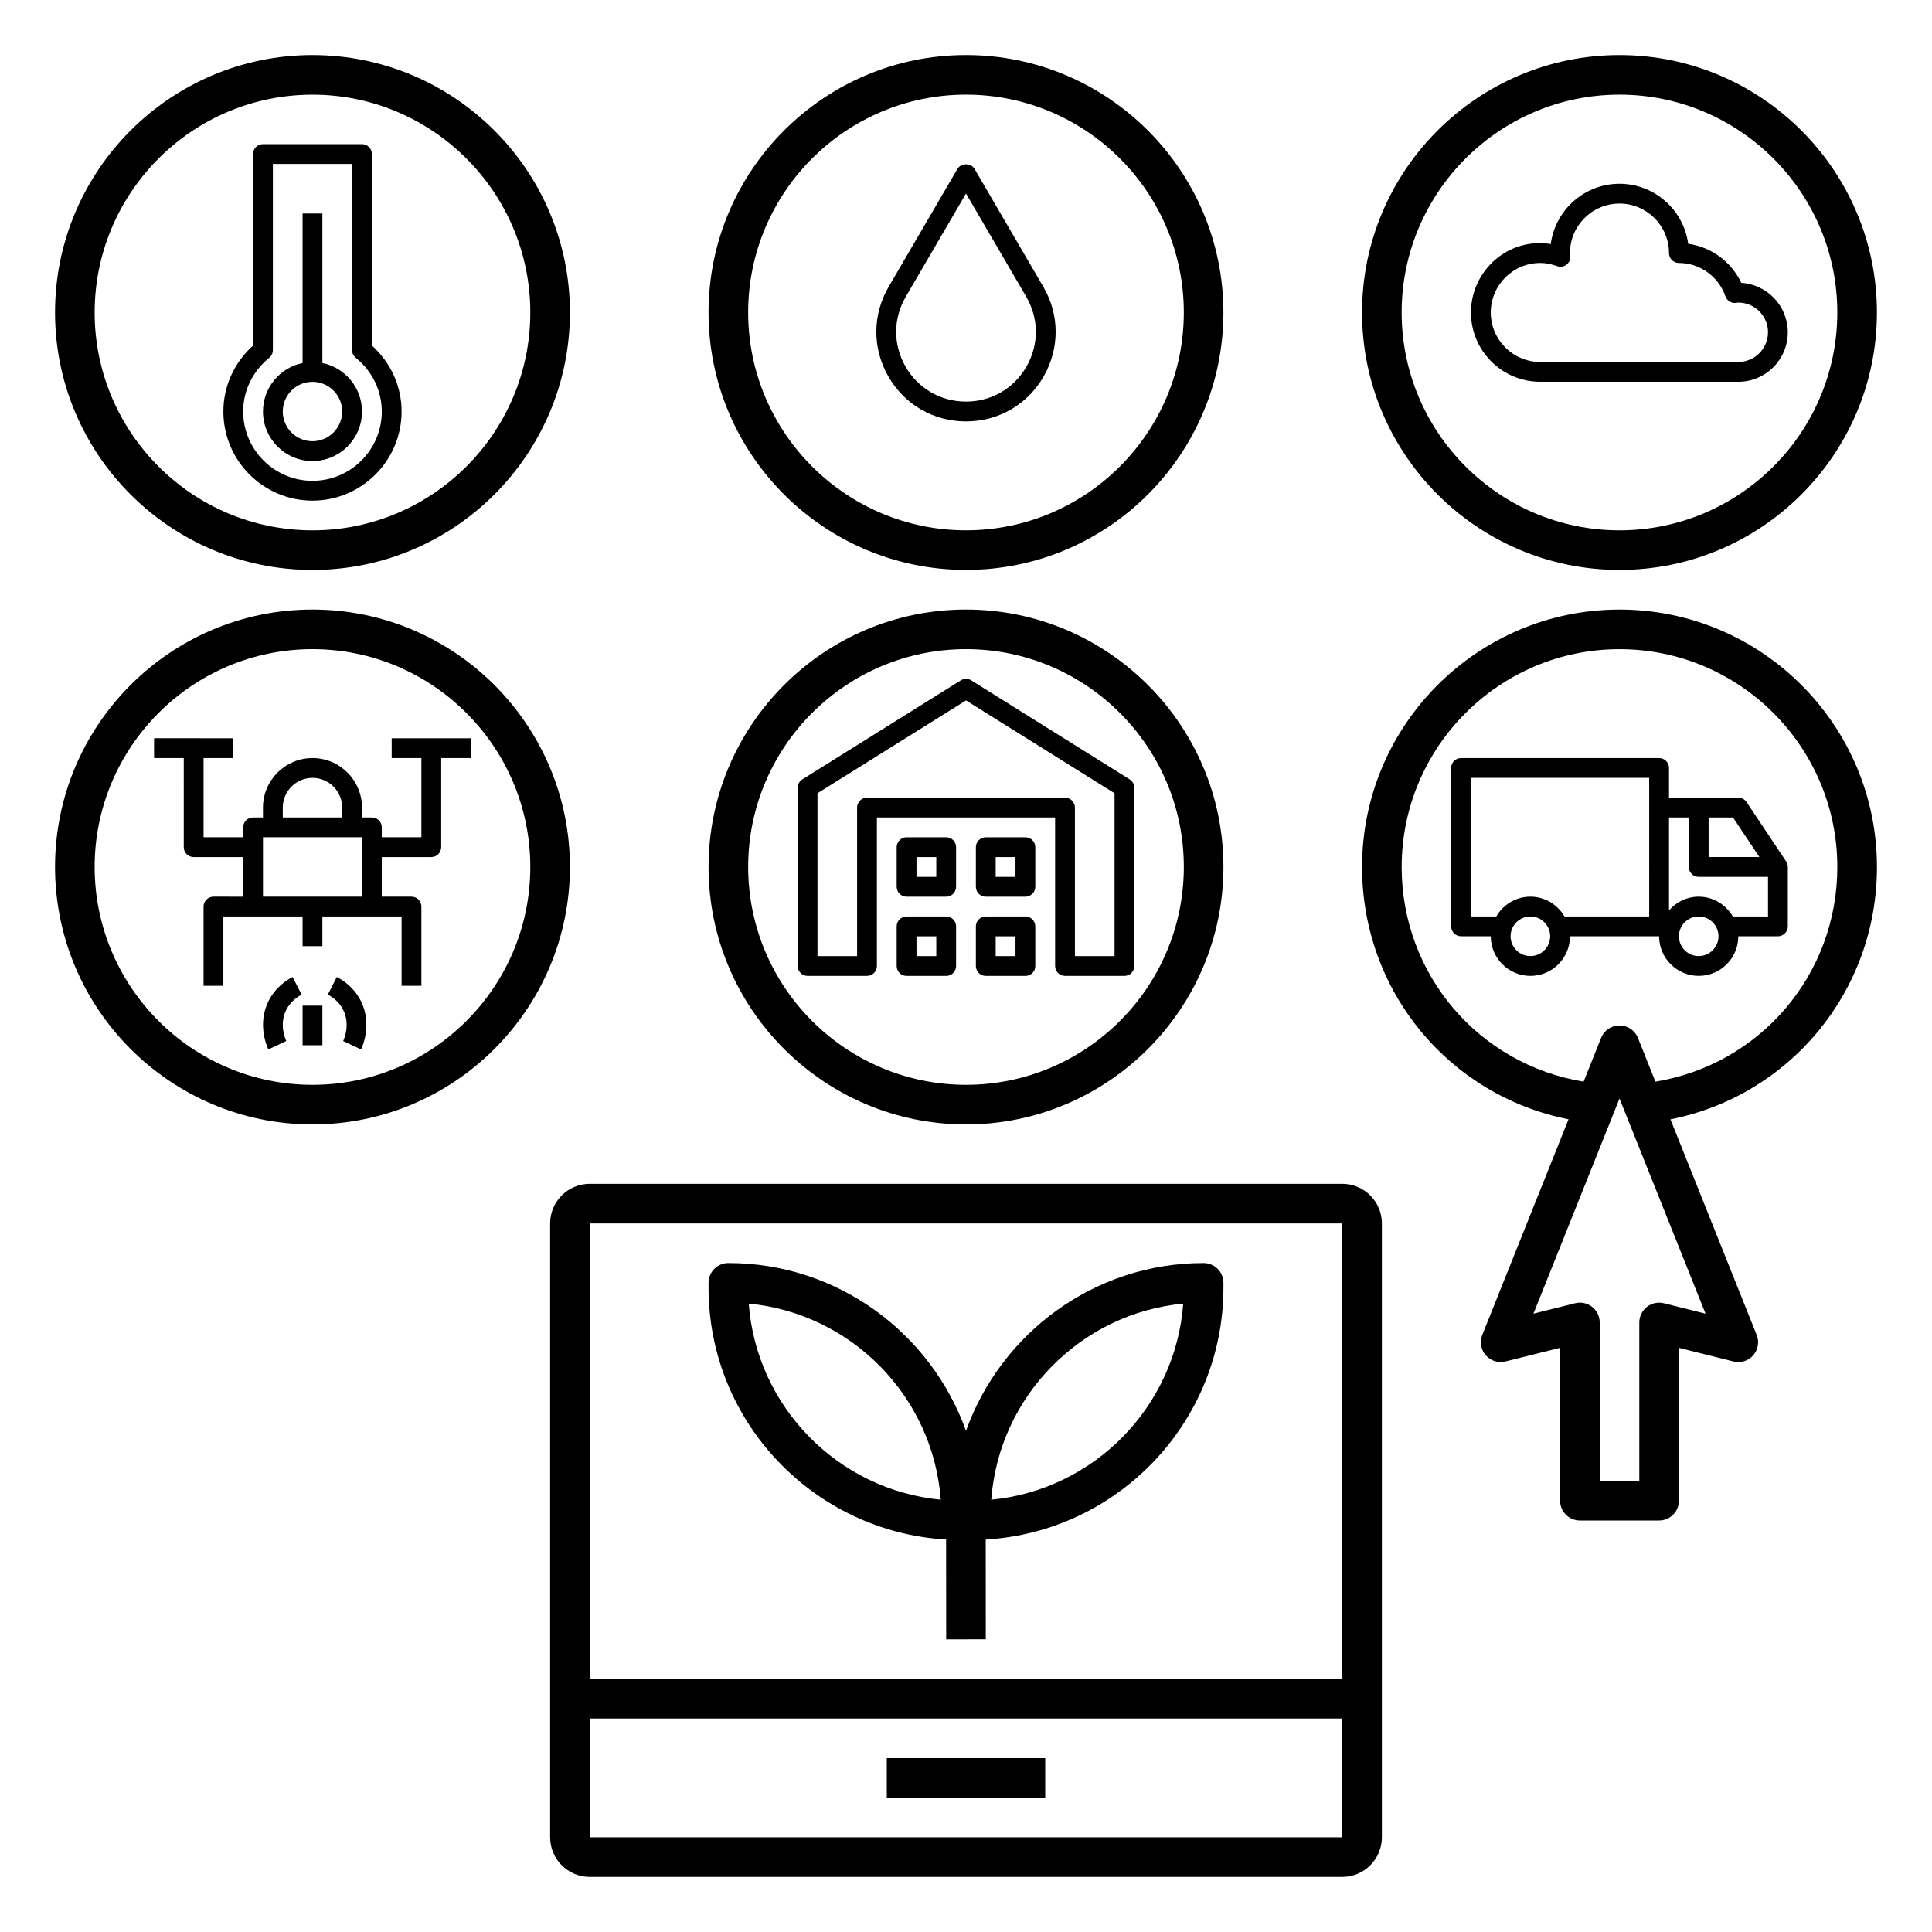
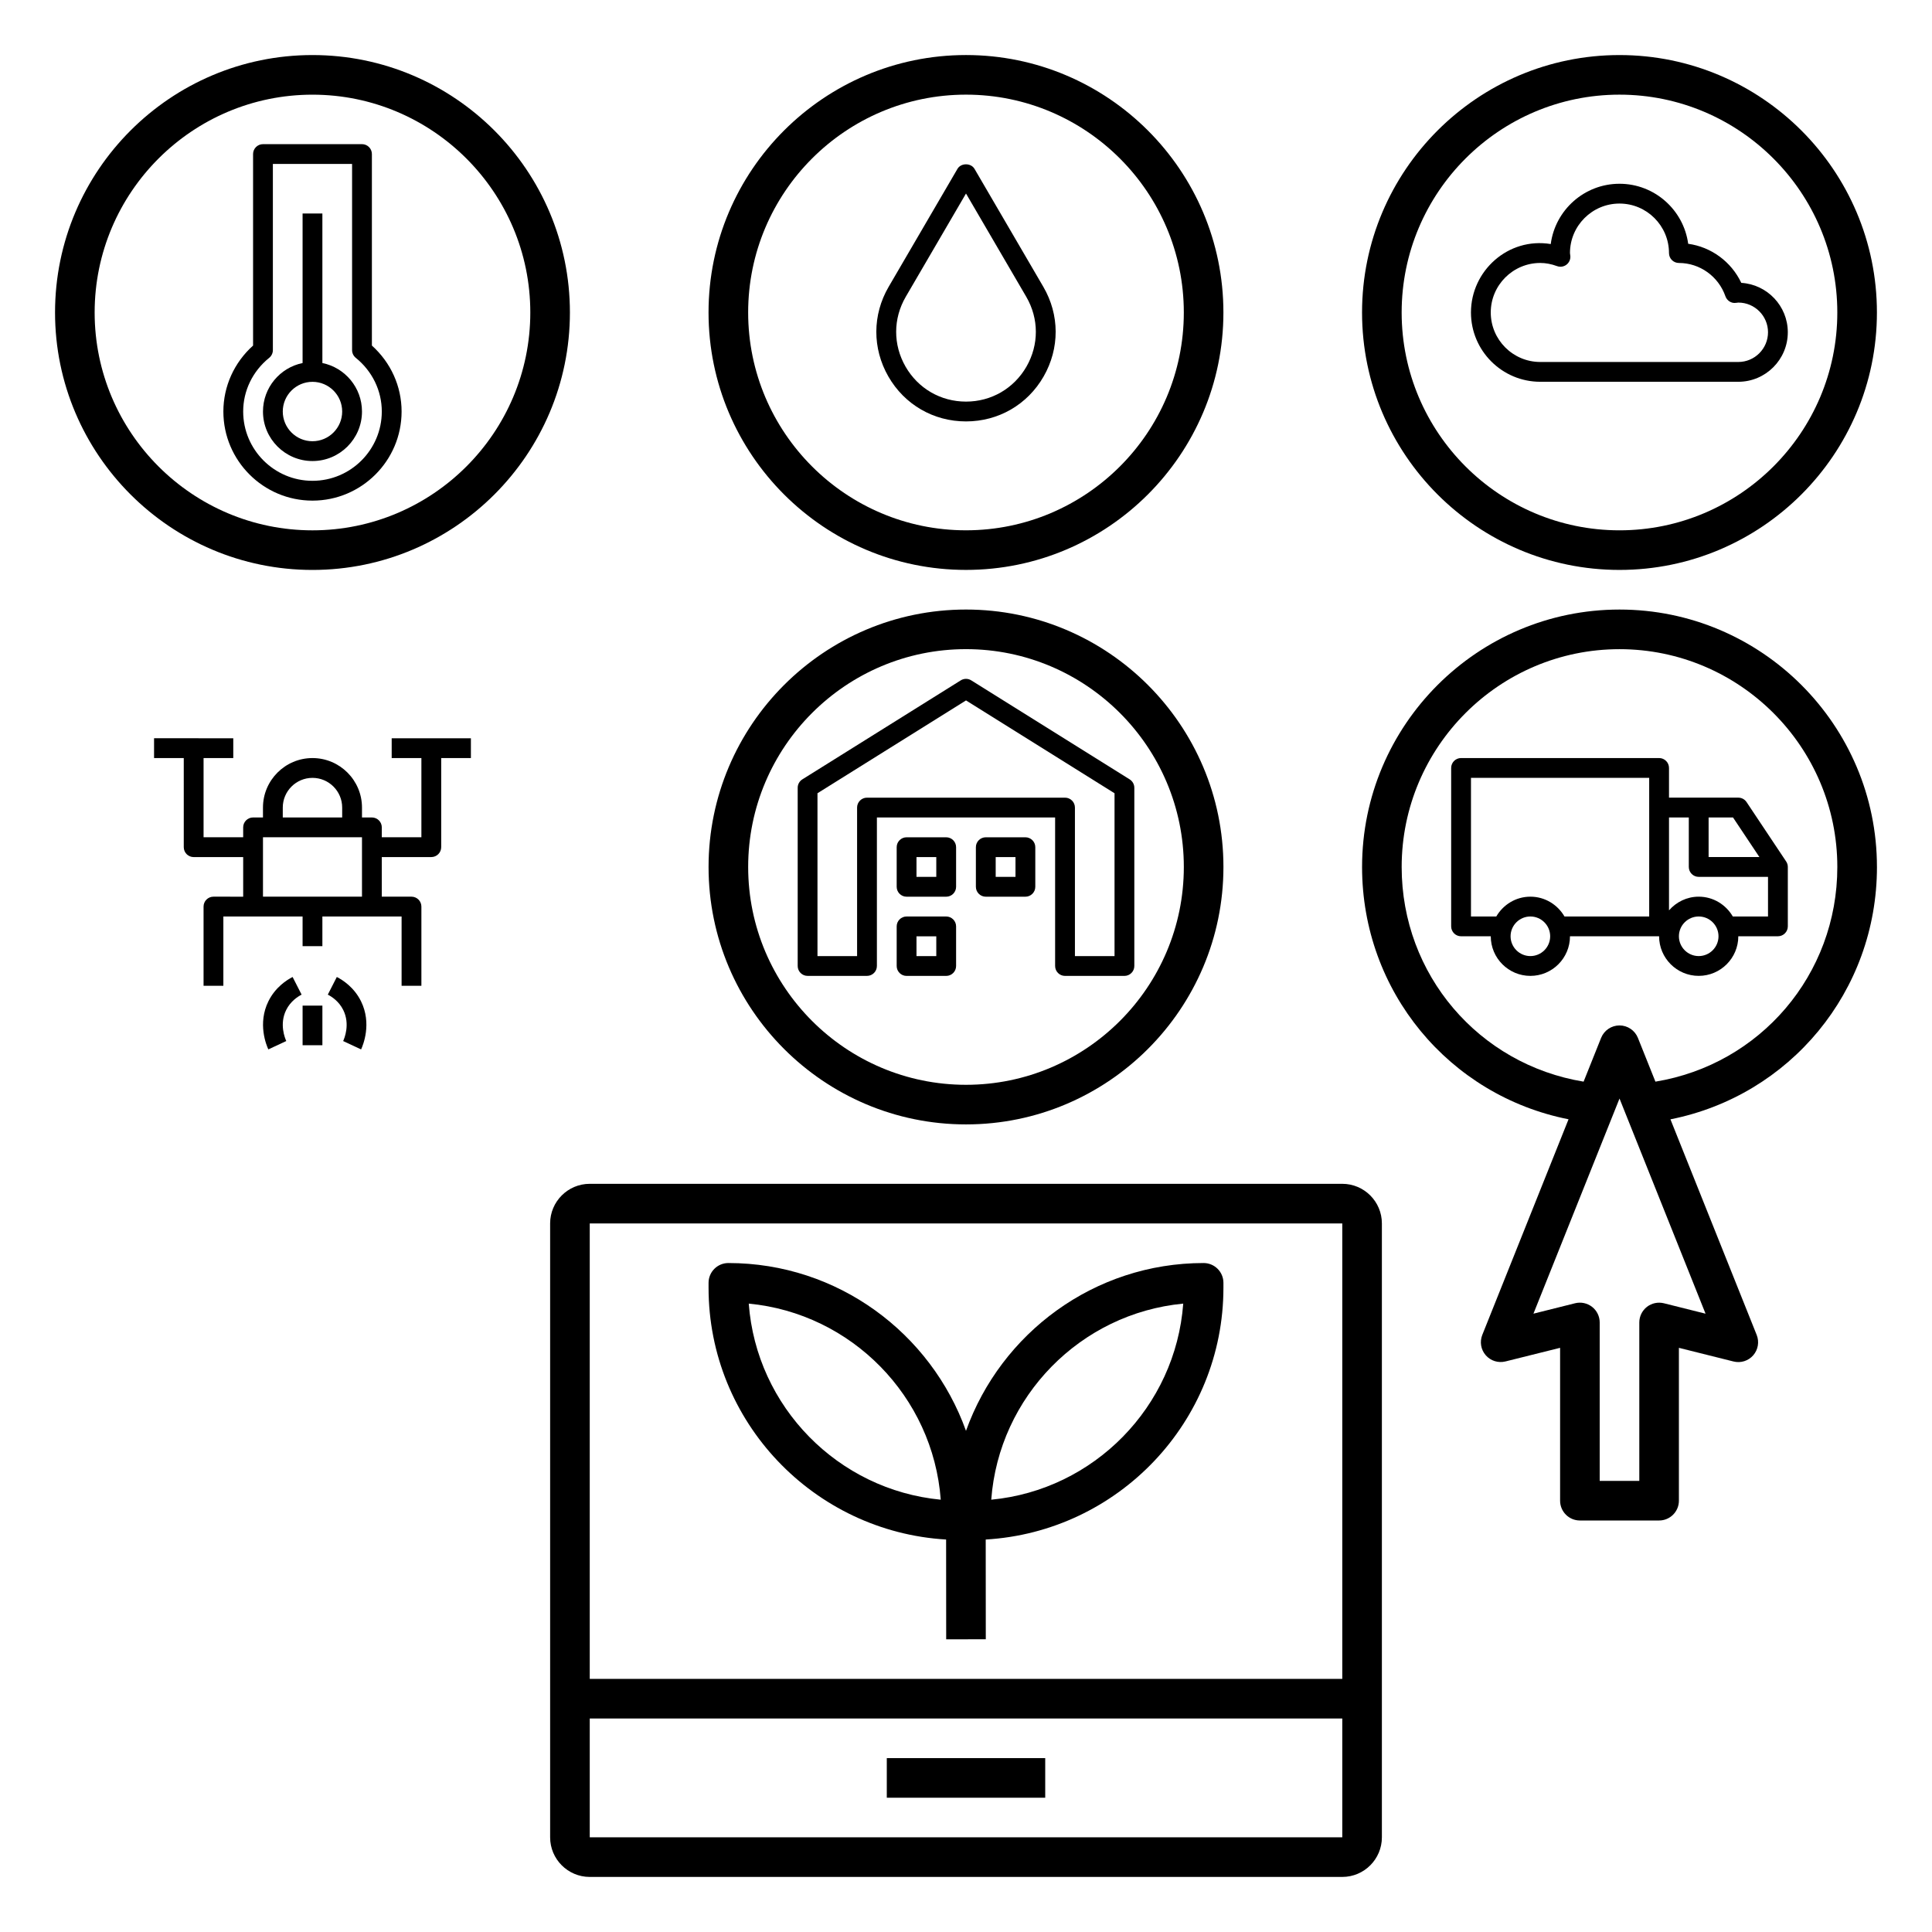
<svg xmlns="http://www.w3.org/2000/svg" fill="#000000" width="800px" height="800px" version="1.1" viewBox="144 144 512 512">
  <g>
    <path d="m394.73 551.99 0.02 26.445 10.496-0.012-0.02-26.434c35.07-2.059 62.996-31.156 62.996-66.738v-1.289c0-2.898-2.352-5.246-5.246-5.246-29.023 0-53.715 18.598-62.977 44.473-9.266-25.875-33.957-44.473-62.977-44.473-2.898 0-5.246 2.352-5.246 5.246v1.285c-0.004 35.566 27.902 64.656 62.953 66.742zm62.84-62.52c-2.031 27.375-23.668 49.375-50.879 51.965 2.031-27.375 23.668-49.371 50.879-51.965zm-64.262 51.965c-27.215-2.598-48.848-24.598-50.879-51.965 27.211 2.594 48.848 24.59 50.879 51.965z" />
    <path d="m331.77 226.81c0 37.617 30.605 68.223 68.223 68.223 37.617 0 68.223-30.605 68.223-68.223 0.004-37.617-30.602-68.223-68.219-68.223-37.621 0-68.227 30.605-68.227 68.223zm68.227-57.727c31.828 0 57.727 25.898 57.727 57.727s-25.898 57.727-57.727 57.727-57.727-25.898-57.727-57.727c-0.004-31.828 25.895-57.727 57.727-57.727z" />
    <path d="m226.81 295.04c37.617 0 68.223-30.605 68.223-68.223 0.004-37.621-30.602-68.227-68.223-68.227-37.617 0-68.223 30.605-68.223 68.223 0 37.621 30.605 68.227 68.223 68.227zm0-125.95c31.828 0 57.727 25.898 57.727 57.727s-25.898 57.727-57.727 57.727c-31.828 0.004-57.727-25.895-57.727-57.727 0-31.828 25.898-57.727 57.727-57.727z" />
-     <path d="m226.81 441.98c37.617 0 68.223-30.605 68.223-68.223 0-37.617-30.605-68.223-68.223-68.223-37.617-0.004-68.223 30.602-68.223 68.219 0 37.617 30.605 68.227 68.223 68.227zm0-125.95c31.828 0 57.727 25.898 57.727 57.727 0 31.828-25.898 57.727-57.727 57.727-31.828 0.004-57.727-25.898-57.727-57.727 0-31.828 25.898-57.727 57.727-57.727z" />
    <path d="m641.41 373.76c0-37.617-30.605-68.223-68.223-68.223-37.617 0-68.223 30.605-68.223 68.223 0 32.969 23.086 60.59 54.715 66.863l-22.855 57.137c-0.73 1.832-0.379 3.914 0.918 5.398 1.289 1.48 3.301 2.113 5.227 1.637l14.473-3.609v40.512c0 2.898 2.352 5.246 5.246 5.246h20.992c2.898 0 5.246-2.352 5.246-5.246v-40.508l14.469 3.617c1.922 0.484 3.938-0.156 5.227-1.637 1.297-1.484 1.648-3.574 0.918-5.398l-22.855-57.137c31.641-6.285 54.727-33.906 54.727-66.875zm-45.422 118.38-11.035-2.762c-1.555-0.383-3.227-0.043-4.504 0.957-1.27 0.992-2.016 2.519-2.016 4.133v41.984h-10.496v-41.984c0-1.617-0.746-3.144-2.019-4.137-1.273-0.996-2.945-1.348-4.504-0.957l-11.035 2.762 22.809-57.012zm-13.285-61.492-4.641-11.602c-0.805-1.988-2.731-3.297-4.875-3.297-2.144 0-4.074 1.309-4.875 3.297l-4.641 11.602c-27.734-4.551-48.215-28.328-48.215-56.883 0-31.828 25.898-57.727 57.727-57.727 31.828 0 57.727 25.898 57.727 57.727 0.004 28.555-20.473 52.332-48.207 56.883z" />
    <path d="m400 441.98c37.617 0 68.223-30.605 68.223-68.223 0-37.617-30.605-68.223-68.223-68.223s-68.223 30.605-68.223 68.223c-0.004 37.613 30.602 68.223 68.223 68.223zm0-125.95c31.828 0 57.727 25.898 57.727 57.727 0 31.828-25.898 57.727-57.727 57.727s-57.727-25.898-57.727-57.727c-0.004-31.828 25.895-57.727 57.727-57.727z" />
    <path d="m573.18 158.59c-37.617 0-68.223 30.605-68.223 68.223s30.605 68.223 68.223 68.223c37.617 0 68.223-30.605 68.223-68.223s-30.605-68.223-68.223-68.223zm0 125.95c-31.828 0-57.727-25.898-57.727-57.727-0.004-31.832 25.898-57.73 57.727-57.73s57.727 25.898 57.727 57.727c0 31.832-25.898 57.73-57.727 57.73z" />
    <path d="m192.7 368.51c0 1.449 1.176 2.625 2.625 2.625h13.121v10.496l-7.875-0.004c-1.449 0-2.625 1.176-2.625 2.625v20.992h5.246v-18.367h20.996v7.871h5.246v-7.871h20.992v18.367h5.246v-20.992c0-1.449-1.176-2.625-2.625-2.625h-7.871v-10.496h13.121c1.449 0 2.625-1.176 2.625-2.625v-23.617l7.871 0.004v-5.246h-20.992v5.246h7.871v20.992h-10.496l0.004-2.625c0-1.449-1.176-2.625-2.625-2.625h-2.625v-2.621c0-7.231-5.887-13.121-13.121-13.121-7.231 0-13.121 5.887-13.121 13.121v2.625l-2.621-0.004c-1.449 0-2.625 1.176-2.625 2.625v2.625h-10.496v-20.992h7.871v-5.246l-20.992-0.004v5.246h7.871zm26.238-10.496c0-4.34 3.531-7.871 7.871-7.871s7.871 3.531 7.871 7.871v2.625h-15.742zm-5.246 7.871h26.238v15.742h-26.238z" />
    <path d="m233.26 402.91-2.387 4.676c1.035 0.531 2.949 1.762 4.094 4.078 1.863 3.762 0.305 7.512-0.027 8.223l4.754 2.215c0.508-1.09 2.902-6.856-0.027-12.77-1.812-3.664-4.793-5.598-6.406-6.422z" />
    <path d="m215.14 409.33c-2.934 5.914-0.539 11.676-0.027 12.77l4.754-2.215c-0.332-0.715-1.891-4.461-0.027-8.223 1.145-2.309 3.055-3.543 4.09-4.074l-2.387-4.676c-1.609 0.824-4.59 2.758-6.402 6.418z" />
    <path d="m224.19 410.5h5.246v10.496h-5.246z" />
    <path d="m400 255.68c8.602 0 16.289-4.449 20.57-11.906 4.281-7.457 4.258-16.344-0.078-23.77l-18.23-31.246c-0.938-1.617-3.594-1.617-4.527 0l-18.23 31.246c-4.328 7.426-4.359 16.312-0.078 23.77 4.281 7.453 11.973 11.906 20.574 11.906zm-15.965-33.031 15.965-27.363 15.965 27.359c3.375 5.785 3.394 12.699 0.062 18.508-3.344 5.809-9.332 9.277-16.027 9.277s-12.684-3.469-16.023-9.273c-3.332-5.809-3.312-12.727 0.059-18.508z" />
    <path d="m605.46 218.96c-2.66-5.621-7.977-9.516-14.074-10.355-1.211-8.969-8.914-15.906-18.207-15.906-9.316 0-17.039 6.977-18.215 15.977-11.289-1.855-21.145 7.094-21.145 18.133 0 10.129 8.238 18.367 18.367 18.367h52.48c7.231 0 13.121-5.887 13.121-13.121 0-6.965-5.465-12.68-12.328-13.094zm-0.793 20.969h-52.48c-7.231 0-13.121-5.887-13.121-13.121 0-7.231 5.887-13.121 13.121-13.121 1.441 0 2.898 0.273 4.457 0.84 0.836 0.301 1.758 0.164 2.465-0.367s1.102-1.379 1.051-2.262c-0.012-0.066-0.09-0.766-0.102-0.832 0-7.231 5.887-13.121 13.121-13.121 7.231 0 13.121 5.887 13.121 13.121 0 1.449 1.176 2.625 2.625 2.625 5.535 0 10.492 3.547 12.332 8.832 0.398 1.141 1.562 1.898 2.715 1.746 0.043-0.004 0.66-0.078 0.703-0.082 4.34 0 7.867 3.531 7.867 7.871-0.004 4.34-3.535 7.871-7.875 7.871z" />
    <path d="m289.79 468.22v162.69c0 5.789 4.707 10.496 10.496 10.496h199.43c5.789 0 10.496-4.707 10.496-10.496v-162.69c0-5.789-4.707-10.496-10.496-10.496h-199.43c-5.789 0-10.496 4.707-10.496 10.496zm209.93 162.69h-199.43v-31.488h199.43zm0-41.984h-199.43v-120.7h199.43z" />
    <path d="m379.01 609.92h41.984v10.496h-41.984z" />
    <path d="m226.81 276.67c13.02 0 23.617-10.598 23.617-23.617 0-6.672-2.856-12.973-7.871-17.477v-50.75c0-1.449-1.176-2.625-2.625-2.625h-26.238c-1.449 0.004-2.625 1.18-2.625 2.625v50.75c-5.016 4.504-7.871 10.805-7.871 17.477 0 13.02 10.594 23.617 23.613 23.617zm-11.469-37.84c0.617-0.504 0.973-1.254 0.973-2.047v-49.332h20.992v49.332c0 0.793 0.355 1.543 0.977 2.043 4.383 3.539 6.898 8.727 6.898 14.227 0 10.129-8.238 18.367-18.367 18.367s-18.367-8.238-18.367-18.367c-0.004-5.5 2.512-10.688 6.894-14.223z" />
    <path d="m226.81 266.18c7.231 0 13.121-5.887 13.121-13.121 0-6.336-4.512-11.637-10.496-12.852v-39.629h-5.246v39.629c-5.984 1.219-10.496 6.519-10.496 12.852 0 7.231 5.887 13.121 13.117 13.121zm0-20.992c4.34 0 7.871 3.531 7.871 7.871 0 4.34-3.531 7.871-7.871 7.871s-7.871-3.531-7.871-7.871c0-4.34 3.531-7.871 7.871-7.871z" />
    <path d="m358.02 402.62h15.742c1.449 0 2.625-1.176 2.625-2.625v-39.359h47.23v39.363c0 1.449 1.176 2.625 2.625 2.625h15.742c1.449 0 2.625-1.176 2.625-2.625v-47.23c0-0.902-0.469-1.746-1.234-2.227l-41.984-26.238c-0.852-0.535-1.93-0.535-2.781 0l-41.984 26.238c-0.762 0.477-1.23 1.32-1.23 2.223v47.23c0 1.449 1.176 2.625 2.625 2.625zm2.621-48.402 39.363-24.598 39.359 24.602v43.152h-10.496v-39.359c0-1.449-1.176-2.625-2.625-2.625h-52.48c-1.449 0-2.625 1.176-2.625 2.625v39.359h-10.496z" />
    <path d="m394.75 386.88h-10.496c-1.449 0-2.625 1.176-2.625 2.625v10.496c0 1.449 1.176 2.625 2.625 2.625h10.496c1.449 0 2.625-1.176 2.625-2.625v-10.496c0-1.449-1.176-2.625-2.625-2.625zm-2.625 10.496h-5.246v-5.246h5.246z" />
-     <path d="m415.74 386.88h-10.496c-1.449 0-2.625 1.176-2.625 2.625v10.496c0 1.449 1.176 2.625 2.625 2.625h10.496c1.449 0 2.625-1.176 2.625-2.625v-10.496c0-1.449-1.176-2.625-2.625-2.625zm-2.625 10.496h-5.246v-5.246h5.246z" />
    <path d="m394.75 365.89h-10.496c-1.449 0-2.625 1.176-2.625 2.625v10.496c0 1.449 1.176 2.625 2.625 2.625h10.496c1.449 0 2.625-1.176 2.625-2.625v-10.496c0-1.449-1.176-2.625-2.625-2.625zm-2.625 10.496h-5.246v-5.246h5.246z" />
    <path d="m415.74 365.89h-10.496c-1.449 0-2.625 1.176-2.625 2.625v10.496c0 1.449 1.176 2.625 2.625 2.625h10.496c1.449 0 2.625-1.176 2.625-2.625v-10.496c0-1.449-1.176-2.625-2.625-2.625zm-2.625 10.496h-5.246v-5.246h5.246z" />
    <path d="m617.35 372.3-10.496-15.742c-0.488-0.738-1.309-1.172-2.184-1.172h-18.367v-7.871c0-1.449-1.176-2.625-2.625-2.625h-52.48c-1.449 0-2.625 1.176-2.625 2.625v41.984c0 1.449 1.176 2.625 2.625 2.625h7.871c0 5.789 4.707 10.496 10.496 10.496 5.789 0 10.496-4.707 10.496-10.496l23.617-0.004c0 5.789 4.707 10.496 10.496 10.496 5.789 0 10.496-4.707 10.496-10.496h10.496c1.449 0 2.625-1.176 2.625-2.625v-15.742c0-0.52-0.152-1.023-0.441-1.453zm-67.785 25.07c-2.891 0-5.246-2.356-5.246-5.246s2.356-5.246 5.246-5.246 5.246 2.356 5.246 5.246c0.004 2.891-2.356 5.246-5.246 5.246zm31.488-10.496h-22.449c-1.82-3.121-5.168-5.246-9.035-5.246-3.867 0-7.215 2.125-9.035 5.246h-6.711v-36.734h47.23zm15.746-26.242h6.465l6.996 10.496h-13.461zm-2.625 36.738c-2.891 0-5.246-2.356-5.246-5.246s2.356-5.246 5.246-5.246 5.246 2.356 5.246 5.246-2.356 5.246-5.246 5.246zm18.367-10.496h-9.332c-1.82-3.121-5.168-5.246-9.035-5.246-3.148 0-5.945 1.422-7.871 3.625v-24.621h5.246v13.121c0 1.449 1.176 2.625 2.625 2.625h18.367z" />
  </g>
</svg>